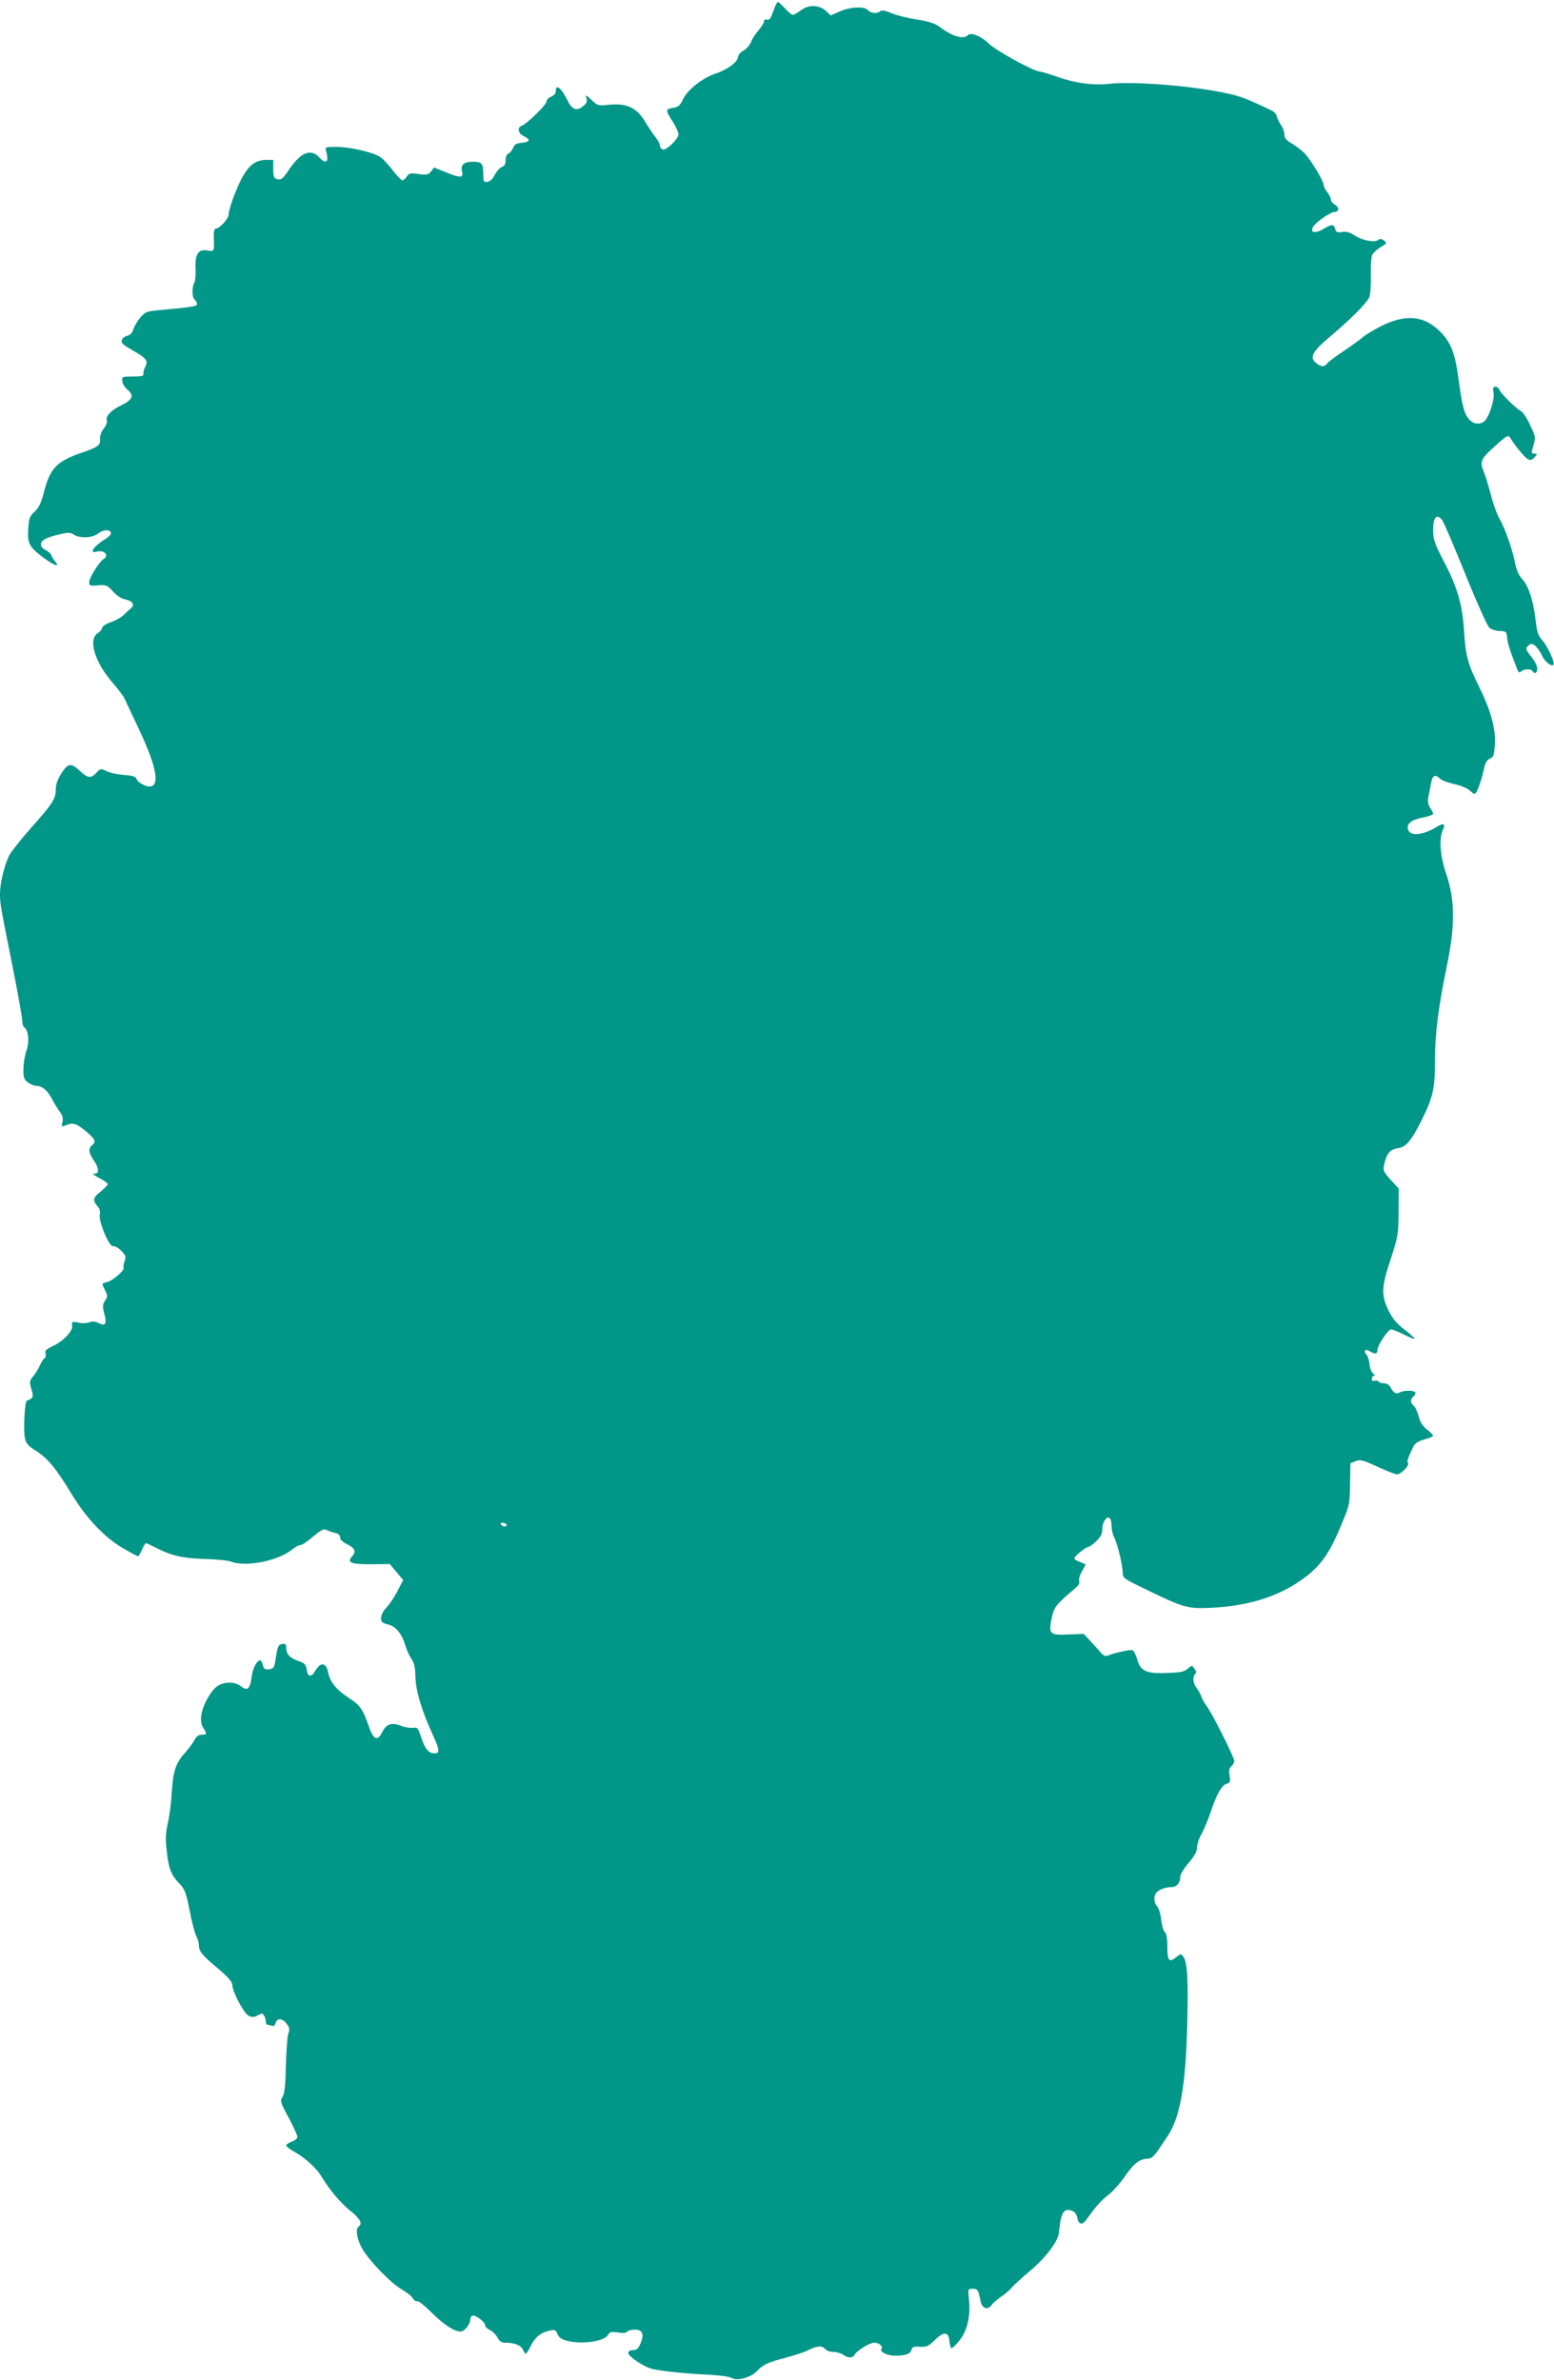
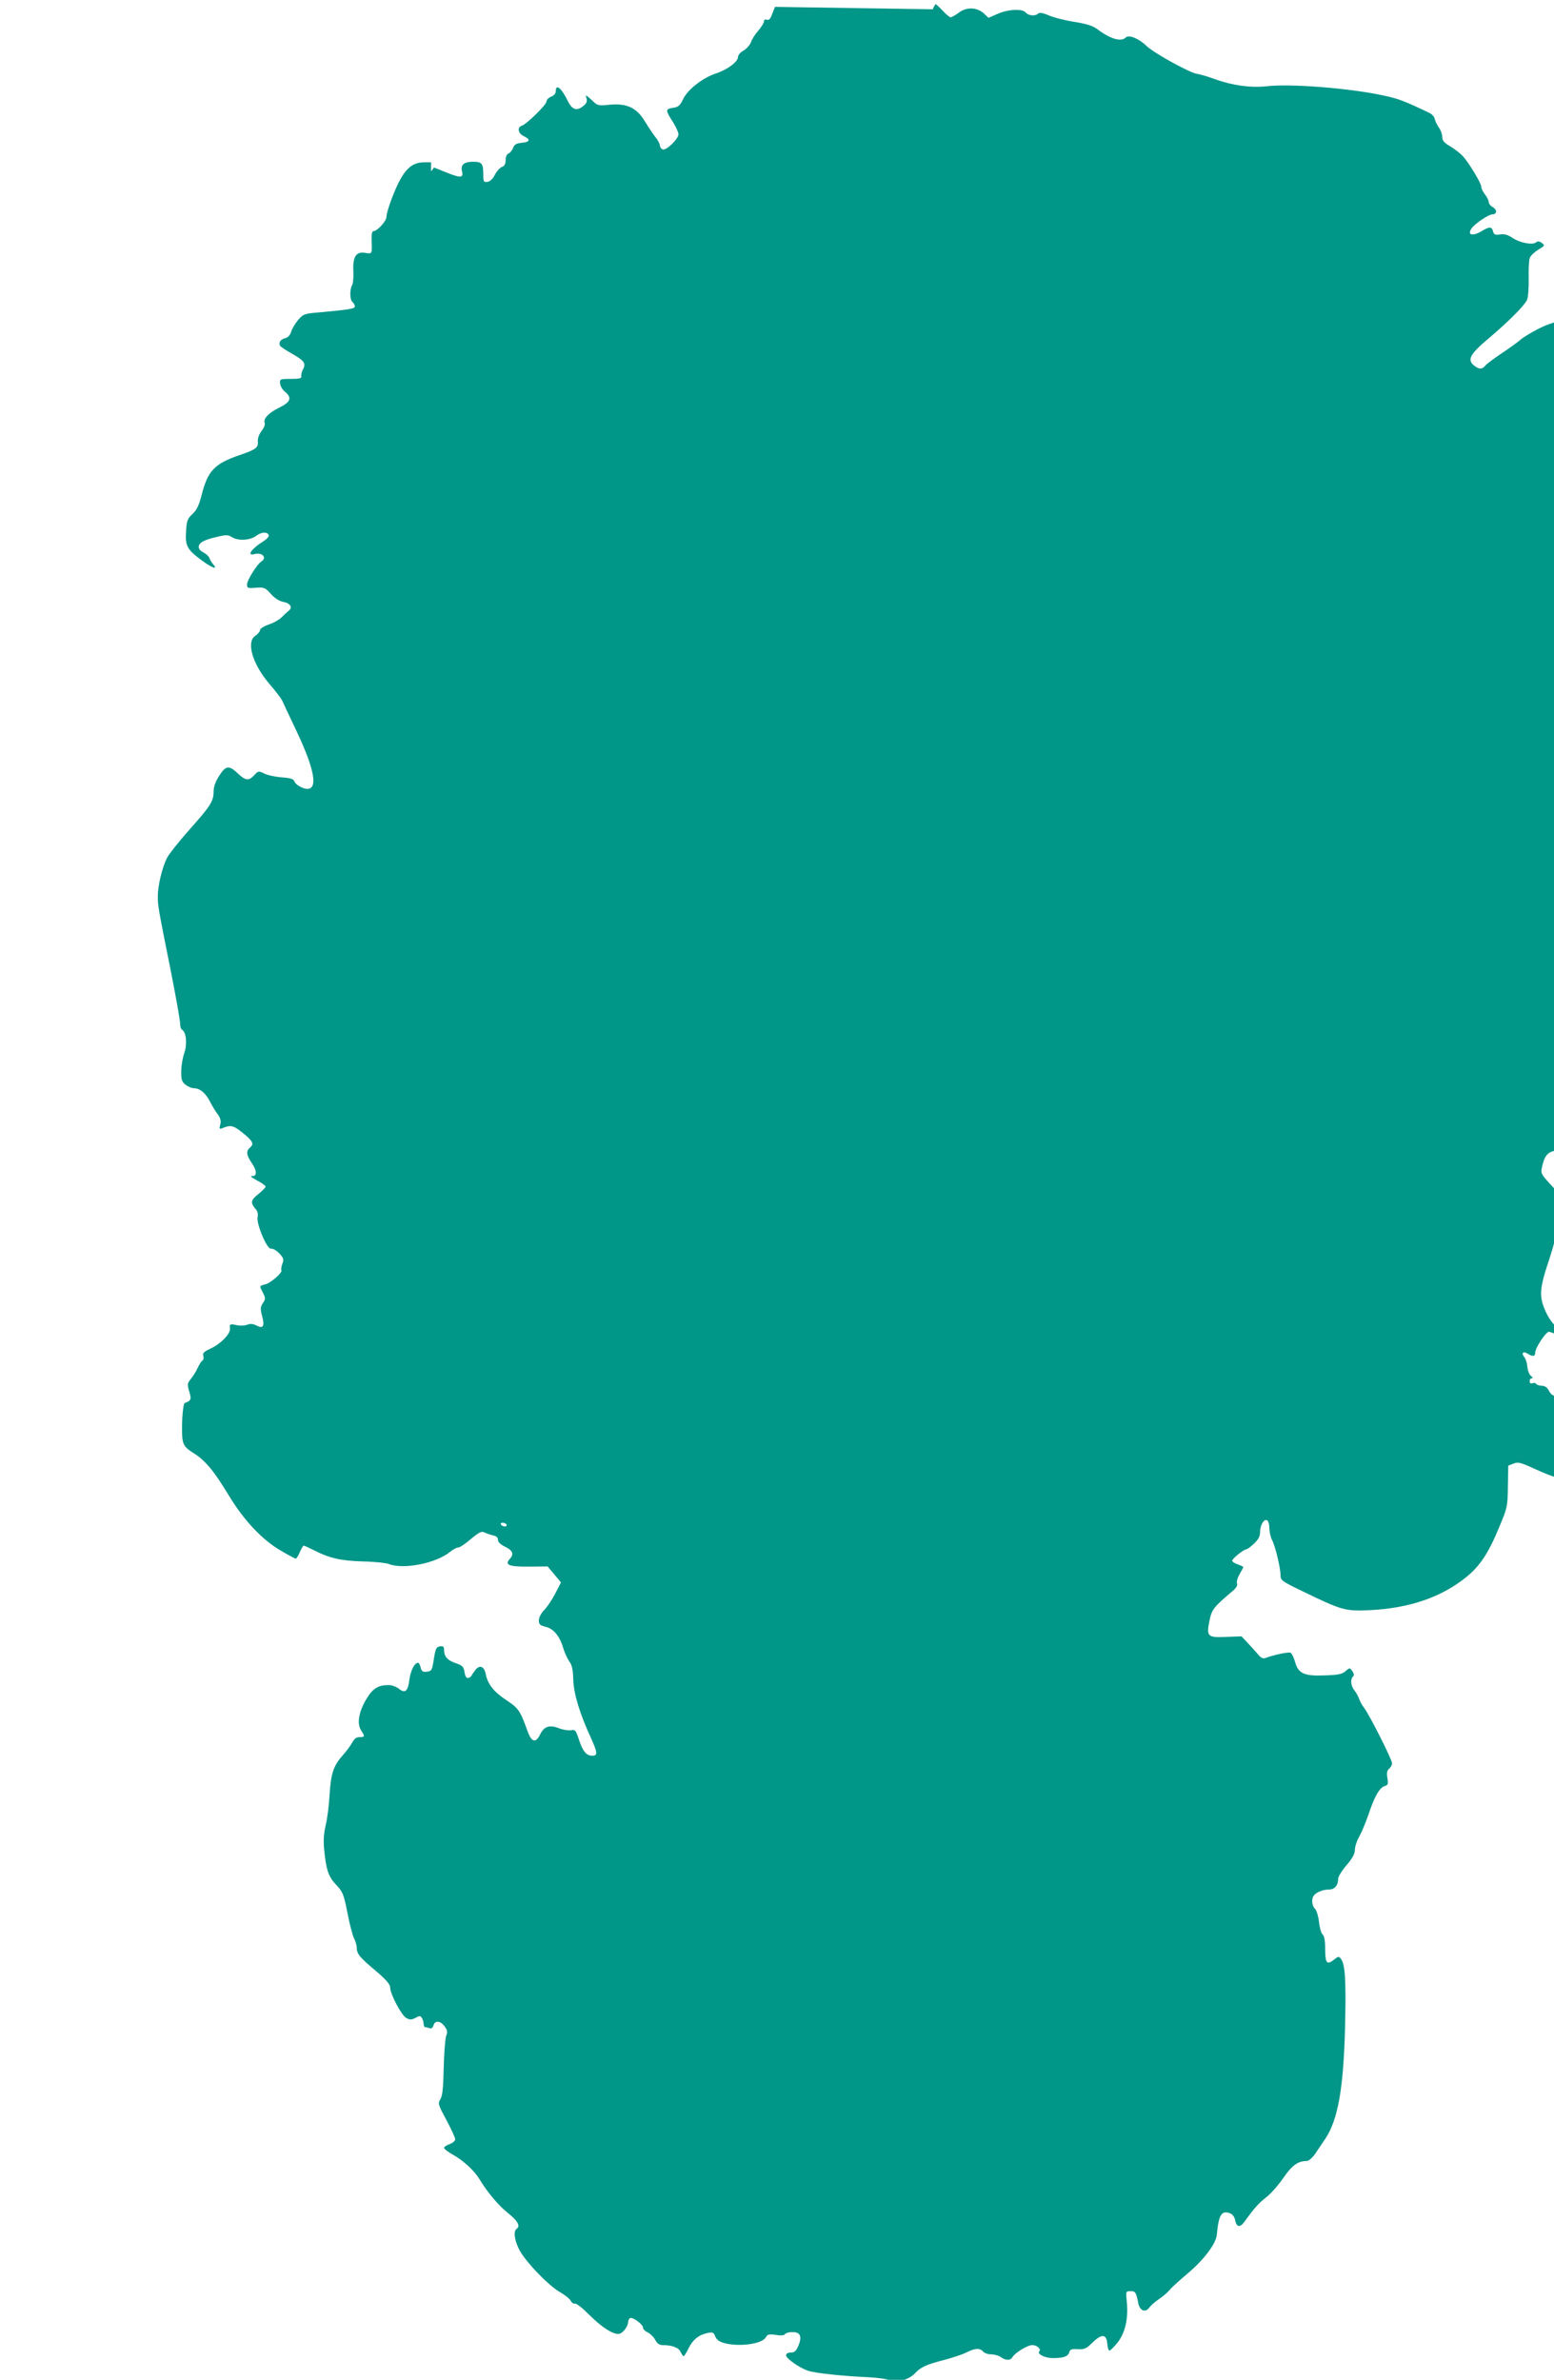
<svg xmlns="http://www.w3.org/2000/svg" version="1.0" width="836pt" height="1280pt" viewBox="0 0 836 1280" preserveAspectRatio="xMidYMid meet">
  <g transform="translate(0,1280) scale(0.1,-0.1)" fill="#009688" stroke="none">
-     <path d="M4169 12763 c-6 -16 -15 -39 -20 -51 -6 -15 -15 -22 -24 -18 -9 3 -15 0 -15 -9 0 -8 -14 -30 -30 -49 -17 -19 -35 -47 -40 -63 -6 -15 -24 -36 -40 -45 -17 -9 -30 -25 -30 -35 0 -26 -59 -69 -121 -89 -70 -23 -152 -88 -175 -139 -16 -33 -25 -41 -54 -45 -41 -7 -41 -12 0 -76 16 -26 30 -56 30 -66 0 -25 -66 -89 -85 -82 -8 4 -15 13 -15 21 0 8 -10 28 -22 43 -13 16 -38 53 -56 83 -45 76 -97 102 -190 94 -65 -7 -67 -6 -100 26 -31 28 -34 29 -27 9 5 -17 1 -28 -17 -42 -34 -29 -60 -21 -83 26 -34 70 -65 96 -65 54 0 -13 -10 -24 -25 -30 -14 -5 -25 -17 -25 -26 0 -17 -105 -120 -132 -130 -27 -8 -22 -41 9 -56 39 -18 35 -32 -10 -36 -30 -3 -40 -9 -47 -28 -5 -13 -17 -27 -25 -30 -9 -4 -15 -18 -15 -35 0 -21 -6 -32 -20 -37 -11 -4 -28 -23 -38 -42 -10 -22 -26 -36 -39 -38 -21 -3 -23 1 -23 36 0 63 -7 72 -55 72 -50 0 -69 -17 -59 -54 8 -34 -11 -34 -91 -1 l-60 24 -16 -21 c-14 -18 -23 -20 -67 -14 -45 6 -53 4 -64 -14 -7 -11 -17 -20 -23 -20 -6 0 -30 25 -53 55 -24 31 -54 63 -67 71 -38 25 -164 54 -234 54 -61 0 -63 -1 -57 -22 18 -59 0 -75 -37 -34 -45 48 -98 27 -159 -62 -38 -56 -44 -61 -69 -55 -15 4 -19 15 -19 54 l0 49 -37 0 c-77 0 -120 -49 -179 -207 -13 -35 -24 -73 -24 -86 0 -23 -49 -77 -70 -77 -7 0 -11 -17 -10 -47 3 -78 4 -76 -35 -70 -49 8 -67 -21 -63 -100 1 -32 -1 -64 -6 -72 -14 -23 -14 -80 1 -92 7 -6 13 -17 13 -24 0 -13 -29 -17 -201 -33 -71 -6 -78 -9 -105 -41 -16 -19 -32 -47 -37 -63 -5 -17 -16 -30 -32 -34 -25 -6 -37 -24 -27 -41 4 -6 33 -25 65 -43 65 -37 75 -51 58 -84 -7 -12 -11 -29 -9 -37 2 -11 -10 -14 -57 -14 -58 0 -60 -1 -57 -25 1 -14 14 -35 28 -46 37 -31 28 -54 -34 -84 -55 -27 -86 -59 -77 -82 3 -8 -4 -27 -17 -43 -13 -17 -21 -39 -20 -55 4 -34 -10 -45 -99 -75 -136 -47 -171 -84 -205 -221 -13 -50 -26 -76 -48 -96 -26 -24 -31 -36 -34 -93 -5 -78 5 -97 83 -155 57 -42 90 -54 63 -22 -8 9 -18 25 -21 35 -4 9 -18 22 -32 29 -14 6 -25 19 -25 29 0 23 29 39 100 55 46 11 58 11 77 -1 33 -22 99 -19 132 6 29 22 61 23 68 3 2 -7 -12 -22 -32 -34 -62 -39 -89 -79 -44 -67 41 11 68 -20 36 -40 -23 -14 -77 -101 -77 -123 0 -20 4 -22 48 -18 45 3 50 0 80 -33 20 -23 45 -39 66 -43 39 -7 53 -30 30 -48 -9 -7 -26 -23 -39 -36 -12 -12 -43 -30 -69 -38 -25 -9 -46 -22 -46 -30 0 -7 -11 -21 -25 -30 -51 -33 -16 -152 75 -259 33 -38 64 -79 69 -90 5 -11 41 -88 80 -170 94 -200 113 -305 55 -305 -24 0 -64 23 -69 40 -4 13 -21 19 -69 22 -35 3 -78 12 -94 21 -29 14 -32 14 -53 -9 -29 -31 -46 -30 -84 5 -52 50 -68 48 -104 -7 -21 -33 -31 -61 -31 -88 0 -51 -18 -78 -135 -209 -53 -60 -105 -126 -115 -145 -26 -51 -50 -150 -50 -206 0 -53 0 -55 71 -409 27 -137 49 -261 49 -277 0 -15 4 -29 10 -33 23 -14 29 -76 13 -124 -9 -25 -17 -70 -17 -99 -1 -45 3 -57 23 -73 13 -10 33 -19 45 -19 32 0 64 -26 87 -73 12 -23 31 -54 42 -68 14 -20 18 -35 13 -54 -6 -24 -5 -26 11 -20 45 19 59 16 111 -26 55 -45 61 -59 37 -79 -21 -18 -19 -40 11 -83 29 -43 28 -73 -1 -69 -11 1 1 -9 27 -23 27 -14 48 -29 48 -34 0 -5 -18 -23 -40 -41 -41 -32 -43 -47 -12 -82 9 -10 12 -27 9 -40 -9 -34 51 -177 72 -171 9 2 29 -9 44 -25 24 -25 26 -32 17 -56 -5 -15 -8 -31 -5 -35 7 -12 -58 -69 -87 -76 -33 -8 -32 -7 -12 -46 14 -28 14 -33 -1 -55 -13 -20 -14 -31 -5 -65 16 -58 8 -74 -27 -56 -20 10 -35 12 -52 5 -14 -5 -37 -6 -53 -3 -39 9 -43 7 -40 -17 5 -27 -50 -84 -106 -109 -34 -16 -42 -24 -37 -39 3 -10 1 -21 -5 -25 -6 -3 -17 -21 -25 -38 -8 -18 -24 -44 -36 -59 -21 -25 -21 -31 -10 -69 13 -42 10 -50 -24 -62 -12 -4 -20 -154 -11 -202 6 -28 17 -42 61 -69 63 -41 107 -94 190 -231 78 -129 178 -235 275 -291 41 -24 78 -44 82 -44 4 0 14 16 22 35 8 19 18 35 21 35 3 0 25 -10 47 -21 91 -47 150 -60 268 -64 63 -1 128 -8 143 -14 79 -31 255 4 330 66 16 13 35 23 44 23 8 0 39 21 68 46 43 36 57 43 72 35 10 -5 30 -12 46 -16 18 -3 27 -12 27 -24 0 -12 14 -25 36 -36 43 -20 52 -40 28 -66 -30 -33 -6 -43 104 -42 l99 1 36 -43 36 -43 -30 -58 c-16 -32 -43 -72 -59 -89 -18 -18 -30 -42 -30 -57 0 -22 6 -27 37 -35 43 -10 76 -51 95 -117 7 -23 21 -53 31 -68 15 -19 21 -46 22 -100 3 -77 35 -182 94 -310 37 -82 39 -98 8 -98 -32 0 -51 24 -72 88 -16 49 -20 53 -42 49 -14 -2 -42 2 -63 10 -52 21 -82 11 -103 -32 -24 -50 -47 -43 -69 20 -39 108 -48 121 -113 164 -66 43 -101 86 -111 141 -9 41 -32 50 -55 22 -9 -12 -19 -26 -21 -31 -2 -5 -10 -11 -18 -13 -10 -2 -16 8 -20 31 -4 29 -11 36 -45 48 -46 15 -65 36 -65 71 0 19 -5 23 -22 20 -20 -3 -24 -12 -33 -68 -9 -60 -12 -65 -37 -68 -22 -3 -29 2 -34 22 -3 14 -9 26 -14 26 -18 0 -39 -40 -46 -87 -8 -67 -23 -80 -57 -53 -14 11 -38 20 -55 20 -57 0 -86 -18 -121 -77 -40 -67 -51 -131 -27 -167 21 -33 20 -36 -9 -36 -17 0 -29 -9 -40 -31 -9 -16 -32 -47 -51 -68 -49 -55 -63 -97 -70 -213 -3 -57 -13 -130 -21 -163 -10 -42 -13 -82 -8 -130 10 -108 23 -146 65 -190 35 -37 40 -49 60 -149 11 -60 28 -122 35 -137 8 -15 15 -38 15 -49 0 -35 15 -54 100 -125 58 -49 80 -75 80 -91 0 -36 61 -151 87 -165 19 -10 28 -10 49 1 22 12 27 12 34 0 6 -8 10 -23 10 -32 0 -10 4 -18 9 -18 5 0 16 -3 24 -6 9 -3 16 3 20 15 7 29 38 26 60 -5 15 -20 17 -30 8 -52 -5 -15 -11 -92 -13 -172 -2 -107 -7 -151 -18 -168 -14 -22 -12 -29 33 -112 26 -49 47 -95 47 -103 0 -8 -13 -20 -30 -26 -16 -5 -30 -15 -30 -20 0 -6 21 -22 48 -37 58 -33 116 -87 144 -134 43 -71 100 -138 153 -181 52 -41 67 -70 45 -84 -19 -12 -10 -70 19 -120 39 -67 155 -186 213 -219 26 -15 53 -36 59 -47 6 -11 16 -18 23 -16 7 3 41 -24 77 -60 65 -65 122 -103 157 -103 21 0 52 39 52 64 0 8 5 18 10 21 14 8 70 -33 70 -51 0 -8 12 -20 26 -26 14 -7 32 -25 40 -40 10 -19 22 -28 38 -28 52 0 88 -13 98 -36 6 -13 14 -24 17 -24 3 1 15 19 26 42 23 47 55 73 102 83 29 6 34 3 42 -19 7 -17 22 -28 48 -35 80 -22 205 -5 224 31 9 16 17 18 53 13 28 -5 46 -3 50 4 4 6 22 11 41 11 42 0 52 -24 31 -74 -12 -28 -21 -36 -40 -36 -16 0 -26 -6 -26 -15 0 -17 71 -67 118 -83 37 -13 190 -29 328 -35 50 -3 100 -10 111 -17 28 -18 103 3 135 37 32 35 62 48 158 73 46 12 100 30 121 41 46 23 72 24 89 4 7 -8 27 -15 44 -15 18 0 41 -7 52 -15 24 -18 51 -19 61 -1 13 24 82 66 107 66 26 0 50 -22 38 -34 -13 -14 31 -36 72 -36 59 0 83 9 89 31 4 16 13 19 46 17 36 -2 46 3 80 36 49 48 75 46 79 -7 2 -20 7 -37 11 -37 5 0 24 19 43 42 42 52 60 132 51 219 -6 58 -6 59 20 59 26 0 30 -5 42 -66 8 -40 39 -51 59 -22 8 11 32 32 53 46 21 14 46 36 56 48 9 12 53 52 96 88 87 73 154 161 158 209 10 107 25 133 71 116 14 -5 25 -20 28 -39 8 -37 27 -39 51 -5 49 69 76 99 116 130 24 18 65 65 92 104 47 68 78 91 126 91 10 0 30 17 44 37 14 21 39 58 56 83 68 102 98 272 106 600 6 246 1 335 -21 366 -13 17 -15 16 -41 -5 -37 -28 -45 -16 -45 65 0 40 -5 66 -14 73 -7 6 -16 36 -19 66 -3 30 -13 62 -21 71 -17 16 -21 51 -8 70 12 19 49 34 81 34 32 0 51 22 51 59 0 10 20 43 45 72 32 37 45 62 45 83 0 17 11 50 24 72 13 23 35 77 50 120 31 95 60 144 87 151 17 5 19 11 14 43 -5 27 -2 40 9 50 9 7 16 20 16 29 0 20 -123 264 -151 299 -10 13 -21 33 -25 45 -4 12 -15 33 -25 46 -21 26 -25 61 -9 77 7 7 5 16 -4 29 -14 19 -14 19 -36 0 -18 -16 -39 -21 -110 -23 -113 -5 -145 10 -162 73 -7 24 -18 47 -25 49 -11 5 -94 -13 -135 -29 -12 -5 -25 2 -40 21 -13 15 -38 43 -56 62 l-32 34 -81 -3 c-102 -5 -109 2 -91 88 12 59 22 72 121 156 22 18 31 32 27 43 -4 9 3 32 14 51 11 19 20 36 20 38 0 1 -13 8 -30 14 -16 5 -30 14 -30 20 0 11 62 61 76 61 5 0 24 14 42 31 23 22 32 39 32 63 0 37 22 72 38 62 7 -4 12 -23 12 -42 0 -19 6 -48 14 -63 18 -34 46 -151 46 -191 0 -27 8 -32 113 -83 218 -106 235 -111 372 -104 209 11 378 69 511 175 76 61 122 130 179 268 45 107 47 114 48 222 l2 112 28 11 c24 10 38 7 118 -30 49 -22 96 -41 104 -41 21 0 68 47 60 60 -7 11 -3 24 29 90 8 17 26 29 59 38 26 7 47 16 47 20 0 4 -15 19 -34 34 -23 18 -37 41 -44 71 -7 24 -18 50 -27 57 -19 16 -19 34 0 50 8 7 12 16 9 21 -7 12 -61 12 -83 0 -20 -11 -34 -4 -50 27 -7 13 -21 22 -36 22 -13 0 -26 4 -30 10 -3 5 -12 7 -20 3 -9 -3 -15 1 -15 11 0 9 5 16 12 16 7 0 4 6 -5 13 -9 6 -17 28 -19 47 -1 19 -8 43 -16 53 -19 22 -7 35 18 19 27 -17 40 -15 40 6 0 25 57 112 74 112 7 0 39 -13 70 -28 31 -16 56 -26 56 -22 0 4 -25 27 -57 51 -42 33 -63 59 -85 104 -38 82 -36 124 14 274 39 120 41 132 42 252 l1 126 -43 47 c-38 42 -43 51 -36 79 13 62 30 84 72 91 47 7 71 35 130 151 62 125 72 169 72 329 0 137 19 285 64 501 45 220 44 354 -4 496 -32 93 -40 187 -18 234 16 35 5 41 -34 17 -73 -44 -139 -51 -152 -16 -12 31 13 53 74 66 33 6 60 16 60 20 0 5 -7 20 -16 33 -11 17 -14 35 -10 57 4 18 10 51 14 72 8 46 22 54 48 29 9 -10 44 -23 77 -30 33 -7 70 -22 82 -33 12 -11 24 -20 28 -20 10 0 34 61 48 125 9 43 18 59 35 65 18 7 22 18 26 72 6 86 -21 186 -86 317 -60 120 -72 166 -80 301 -8 135 -36 232 -106 366 -54 104 -60 122 -60 175 0 68 20 89 49 51 9 -12 65 -144 125 -292 60 -149 118 -277 128 -286 10 -9 35 -17 55 -18 36 -1 38 -3 41 -36 3 -31 13 -63 54 -169 7 -18 12 -21 20 -13 15 15 55 16 63 2 11 -18 25 -10 25 14 0 13 -13 40 -30 61 -34 43 -35 48 -15 65 13 10 19 9 37 -6 11 -11 27 -33 34 -51 14 -31 50 -60 61 -49 10 10 -29 97 -59 131 -24 28 -30 46 -38 119 -12 99 -38 178 -74 215 -15 16 -29 49 -36 86 -15 76 -55 188 -86 240 -12 22 -32 78 -44 125 -12 46 -28 100 -36 118 -25 60 -19 73 58 142 64 58 72 62 82 46 25 -42 78 -106 95 -115 14 -8 23 -6 36 9 16 18 17 20 2 20 -20 0 -20 2 -6 51 11 34 9 44 -19 102 -16 36 -38 70 -49 75 -28 16 -109 95 -116 115 -3 9 -13 17 -22 17 -12 0 -15 -7 -10 -32 7 -39 -26 -136 -52 -156 -26 -19 -63 -11 -85 19 -23 31 -34 77 -53 221 -18 134 -43 194 -105 252 -85 80 -182 86 -310 22 -41 -21 -86 -48 -100 -61 -14 -12 -59 -45 -100 -72 -42 -28 -82 -58 -89 -67 -17 -21 -34 -20 -61 2 -37 30 -20 61 76 142 109 92 196 179 210 210 6 14 10 65 9 115 -1 50 1 99 6 111 4 12 25 31 45 44 36 21 37 23 20 36 -14 10 -23 11 -32 3 -19 -15 -87 -2 -127 25 -24 16 -43 22 -66 18 -27 -4 -33 -1 -38 17 -7 26 -19 26 -61 1 -49 -30 -80 -21 -54 15 17 25 92 75 111 75 27 0 27 26 1 40 -11 6 -20 18 -20 26 0 9 -9 27 -20 41 -11 14 -20 32 -20 41 0 19 -66 129 -99 165 -14 15 -45 39 -68 53 -33 19 -43 31 -43 50 0 14 -8 38 -19 52 -10 15 -20 36 -22 47 -2 10 -15 25 -29 31 -129 62 -167 77 -245 93 -182 40 -504 65 -630 50 -86 -9 -184 4 -280 39 -38 14 -81 26 -95 28 -38 5 -230 111 -270 149 -42 41 -96 63 -113 46 -25 -25 -84 -7 -154 46 -23 17 -57 28 -120 38 -48 7 -110 23 -137 34 -34 15 -53 18 -60 11 -15 -15 -52 -12 -66 5 -18 22 -93 19 -151 -6 l-50 -22 -23 22 c-37 35 -94 38 -135 7 -19 -14 -40 -26 -46 -26 -5 0 -25 16 -42 35 -18 19 -35 35 -38 35 -3 0 -10 -12 -16 -27z m-1444 -8163 c3 -5 -1 -10 -9 -10 -8 0 -18 5 -21 10 -3 6 1 10 9 10 8 0 18 -4 21 -10z" />
+     <path d="M4169 12763 c-6 -16 -15 -39 -20 -51 -6 -15 -15 -22 -24 -18 -9 3 -15 0 -15 -9 0 -8 -14 -30 -30 -49 -17 -19 -35 -47 -40 -63 -6 -15 -24 -36 -40 -45 -17 -9 -30 -25 -30 -35 0 -26 -59 -69 -121 -89 -70 -23 -152 -88 -175 -139 -16 -33 -25 -41 -54 -45 -41 -7 -41 -12 0 -76 16 -26 30 -56 30 -66 0 -25 -66 -89 -85 -82 -8 4 -15 13 -15 21 0 8 -10 28 -22 43 -13 16 -38 53 -56 83 -45 76 -97 102 -190 94 -65 -7 -67 -6 -100 26 -31 28 -34 29 -27 9 5 -17 1 -28 -17 -42 -34 -29 -60 -21 -83 26 -34 70 -65 96 -65 54 0 -13 -10 -24 -25 -30 -14 -5 -25 -17 -25 -26 0 -17 -105 -120 -132 -130 -27 -8 -22 -41 9 -56 39 -18 35 -32 -10 -36 -30 -3 -40 -9 -47 -28 -5 -13 -17 -27 -25 -30 -9 -4 -15 -18 -15 -35 0 -21 -6 -32 -20 -37 -11 -4 -28 -23 -38 -42 -10 -22 -26 -36 -39 -38 -21 -3 -23 1 -23 36 0 63 -7 72 -55 72 -50 0 -69 -17 -59 -54 8 -34 -11 -34 -91 -1 l-60 24 -16 -21 l0 49 -37 0 c-77 0 -120 -49 -179 -207 -13 -35 -24 -73 -24 -86 0 -23 -49 -77 -70 -77 -7 0 -11 -17 -10 -47 3 -78 4 -76 -35 -70 -49 8 -67 -21 -63 -100 1 -32 -1 -64 -6 -72 -14 -23 -14 -80 1 -92 7 -6 13 -17 13 -24 0 -13 -29 -17 -201 -33 -71 -6 -78 -9 -105 -41 -16 -19 -32 -47 -37 -63 -5 -17 -16 -30 -32 -34 -25 -6 -37 -24 -27 -41 4 -6 33 -25 65 -43 65 -37 75 -51 58 -84 -7 -12 -11 -29 -9 -37 2 -11 -10 -14 -57 -14 -58 0 -60 -1 -57 -25 1 -14 14 -35 28 -46 37 -31 28 -54 -34 -84 -55 -27 -86 -59 -77 -82 3 -8 -4 -27 -17 -43 -13 -17 -21 -39 -20 -55 4 -34 -10 -45 -99 -75 -136 -47 -171 -84 -205 -221 -13 -50 -26 -76 -48 -96 -26 -24 -31 -36 -34 -93 -5 -78 5 -97 83 -155 57 -42 90 -54 63 -22 -8 9 -18 25 -21 35 -4 9 -18 22 -32 29 -14 6 -25 19 -25 29 0 23 29 39 100 55 46 11 58 11 77 -1 33 -22 99 -19 132 6 29 22 61 23 68 3 2 -7 -12 -22 -32 -34 -62 -39 -89 -79 -44 -67 41 11 68 -20 36 -40 -23 -14 -77 -101 -77 -123 0 -20 4 -22 48 -18 45 3 50 0 80 -33 20 -23 45 -39 66 -43 39 -7 53 -30 30 -48 -9 -7 -26 -23 -39 -36 -12 -12 -43 -30 -69 -38 -25 -9 -46 -22 -46 -30 0 -7 -11 -21 -25 -30 -51 -33 -16 -152 75 -259 33 -38 64 -79 69 -90 5 -11 41 -88 80 -170 94 -200 113 -305 55 -305 -24 0 -64 23 -69 40 -4 13 -21 19 -69 22 -35 3 -78 12 -94 21 -29 14 -32 14 -53 -9 -29 -31 -46 -30 -84 5 -52 50 -68 48 -104 -7 -21 -33 -31 -61 -31 -88 0 -51 -18 -78 -135 -209 -53 -60 -105 -126 -115 -145 -26 -51 -50 -150 -50 -206 0 -53 0 -55 71 -409 27 -137 49 -261 49 -277 0 -15 4 -29 10 -33 23 -14 29 -76 13 -124 -9 -25 -17 -70 -17 -99 -1 -45 3 -57 23 -73 13 -10 33 -19 45 -19 32 0 64 -26 87 -73 12 -23 31 -54 42 -68 14 -20 18 -35 13 -54 -6 -24 -5 -26 11 -20 45 19 59 16 111 -26 55 -45 61 -59 37 -79 -21 -18 -19 -40 11 -83 29 -43 28 -73 -1 -69 -11 1 1 -9 27 -23 27 -14 48 -29 48 -34 0 -5 -18 -23 -40 -41 -41 -32 -43 -47 -12 -82 9 -10 12 -27 9 -40 -9 -34 51 -177 72 -171 9 2 29 -9 44 -25 24 -25 26 -32 17 -56 -5 -15 -8 -31 -5 -35 7 -12 -58 -69 -87 -76 -33 -8 -32 -7 -12 -46 14 -28 14 -33 -1 -55 -13 -20 -14 -31 -5 -65 16 -58 8 -74 -27 -56 -20 10 -35 12 -52 5 -14 -5 -37 -6 -53 -3 -39 9 -43 7 -40 -17 5 -27 -50 -84 -106 -109 -34 -16 -42 -24 -37 -39 3 -10 1 -21 -5 -25 -6 -3 -17 -21 -25 -38 -8 -18 -24 -44 -36 -59 -21 -25 -21 -31 -10 -69 13 -42 10 -50 -24 -62 -12 -4 -20 -154 -11 -202 6 -28 17 -42 61 -69 63 -41 107 -94 190 -231 78 -129 178 -235 275 -291 41 -24 78 -44 82 -44 4 0 14 16 22 35 8 19 18 35 21 35 3 0 25 -10 47 -21 91 -47 150 -60 268 -64 63 -1 128 -8 143 -14 79 -31 255 4 330 66 16 13 35 23 44 23 8 0 39 21 68 46 43 36 57 43 72 35 10 -5 30 -12 46 -16 18 -3 27 -12 27 -24 0 -12 14 -25 36 -36 43 -20 52 -40 28 -66 -30 -33 -6 -43 104 -42 l99 1 36 -43 36 -43 -30 -58 c-16 -32 -43 -72 -59 -89 -18 -18 -30 -42 -30 -57 0 -22 6 -27 37 -35 43 -10 76 -51 95 -117 7 -23 21 -53 31 -68 15 -19 21 -46 22 -100 3 -77 35 -182 94 -310 37 -82 39 -98 8 -98 -32 0 -51 24 -72 88 -16 49 -20 53 -42 49 -14 -2 -42 2 -63 10 -52 21 -82 11 -103 -32 -24 -50 -47 -43 -69 20 -39 108 -48 121 -113 164 -66 43 -101 86 -111 141 -9 41 -32 50 -55 22 -9 -12 -19 -26 -21 -31 -2 -5 -10 -11 -18 -13 -10 -2 -16 8 -20 31 -4 29 -11 36 -45 48 -46 15 -65 36 -65 71 0 19 -5 23 -22 20 -20 -3 -24 -12 -33 -68 -9 -60 -12 -65 -37 -68 -22 -3 -29 2 -34 22 -3 14 -9 26 -14 26 -18 0 -39 -40 -46 -87 -8 -67 -23 -80 -57 -53 -14 11 -38 20 -55 20 -57 0 -86 -18 -121 -77 -40 -67 -51 -131 -27 -167 21 -33 20 -36 -9 -36 -17 0 -29 -9 -40 -31 -9 -16 -32 -47 -51 -68 -49 -55 -63 -97 -70 -213 -3 -57 -13 -130 -21 -163 -10 -42 -13 -82 -8 -130 10 -108 23 -146 65 -190 35 -37 40 -49 60 -149 11 -60 28 -122 35 -137 8 -15 15 -38 15 -49 0 -35 15 -54 100 -125 58 -49 80 -75 80 -91 0 -36 61 -151 87 -165 19 -10 28 -10 49 1 22 12 27 12 34 0 6 -8 10 -23 10 -32 0 -10 4 -18 9 -18 5 0 16 -3 24 -6 9 -3 16 3 20 15 7 29 38 26 60 -5 15 -20 17 -30 8 -52 -5 -15 -11 -92 -13 -172 -2 -107 -7 -151 -18 -168 -14 -22 -12 -29 33 -112 26 -49 47 -95 47 -103 0 -8 -13 -20 -30 -26 -16 -5 -30 -15 -30 -20 0 -6 21 -22 48 -37 58 -33 116 -87 144 -134 43 -71 100 -138 153 -181 52 -41 67 -70 45 -84 -19 -12 -10 -70 19 -120 39 -67 155 -186 213 -219 26 -15 53 -36 59 -47 6 -11 16 -18 23 -16 7 3 41 -24 77 -60 65 -65 122 -103 157 -103 21 0 52 39 52 64 0 8 5 18 10 21 14 8 70 -33 70 -51 0 -8 12 -20 26 -26 14 -7 32 -25 40 -40 10 -19 22 -28 38 -28 52 0 88 -13 98 -36 6 -13 14 -24 17 -24 3 1 15 19 26 42 23 47 55 73 102 83 29 6 34 3 42 -19 7 -17 22 -28 48 -35 80 -22 205 -5 224 31 9 16 17 18 53 13 28 -5 46 -3 50 4 4 6 22 11 41 11 42 0 52 -24 31 -74 -12 -28 -21 -36 -40 -36 -16 0 -26 -6 -26 -15 0 -17 71 -67 118 -83 37 -13 190 -29 328 -35 50 -3 100 -10 111 -17 28 -18 103 3 135 37 32 35 62 48 158 73 46 12 100 30 121 41 46 23 72 24 89 4 7 -8 27 -15 44 -15 18 0 41 -7 52 -15 24 -18 51 -19 61 -1 13 24 82 66 107 66 26 0 50 -22 38 -34 -13 -14 31 -36 72 -36 59 0 83 9 89 31 4 16 13 19 46 17 36 -2 46 3 80 36 49 48 75 46 79 -7 2 -20 7 -37 11 -37 5 0 24 19 43 42 42 52 60 132 51 219 -6 58 -6 59 20 59 26 0 30 -5 42 -66 8 -40 39 -51 59 -22 8 11 32 32 53 46 21 14 46 36 56 48 9 12 53 52 96 88 87 73 154 161 158 209 10 107 25 133 71 116 14 -5 25 -20 28 -39 8 -37 27 -39 51 -5 49 69 76 99 116 130 24 18 65 65 92 104 47 68 78 91 126 91 10 0 30 17 44 37 14 21 39 58 56 83 68 102 98 272 106 600 6 246 1 335 -21 366 -13 17 -15 16 -41 -5 -37 -28 -45 -16 -45 65 0 40 -5 66 -14 73 -7 6 -16 36 -19 66 -3 30 -13 62 -21 71 -17 16 -21 51 -8 70 12 19 49 34 81 34 32 0 51 22 51 59 0 10 20 43 45 72 32 37 45 62 45 83 0 17 11 50 24 72 13 23 35 77 50 120 31 95 60 144 87 151 17 5 19 11 14 43 -5 27 -2 40 9 50 9 7 16 20 16 29 0 20 -123 264 -151 299 -10 13 -21 33 -25 45 -4 12 -15 33 -25 46 -21 26 -25 61 -9 77 7 7 5 16 -4 29 -14 19 -14 19 -36 0 -18 -16 -39 -21 -110 -23 -113 -5 -145 10 -162 73 -7 24 -18 47 -25 49 -11 5 -94 -13 -135 -29 -12 -5 -25 2 -40 21 -13 15 -38 43 -56 62 l-32 34 -81 -3 c-102 -5 -109 2 -91 88 12 59 22 72 121 156 22 18 31 32 27 43 -4 9 3 32 14 51 11 19 20 36 20 38 0 1 -13 8 -30 14 -16 5 -30 14 -30 20 0 11 62 61 76 61 5 0 24 14 42 31 23 22 32 39 32 63 0 37 22 72 38 62 7 -4 12 -23 12 -42 0 -19 6 -48 14 -63 18 -34 46 -151 46 -191 0 -27 8 -32 113 -83 218 -106 235 -111 372 -104 209 11 378 69 511 175 76 61 122 130 179 268 45 107 47 114 48 222 l2 112 28 11 c24 10 38 7 118 -30 49 -22 96 -41 104 -41 21 0 68 47 60 60 -7 11 -3 24 29 90 8 17 26 29 59 38 26 7 47 16 47 20 0 4 -15 19 -34 34 -23 18 -37 41 -44 71 -7 24 -18 50 -27 57 -19 16 -19 34 0 50 8 7 12 16 9 21 -7 12 -61 12 -83 0 -20 -11 -34 -4 -50 27 -7 13 -21 22 -36 22 -13 0 -26 4 -30 10 -3 5 -12 7 -20 3 -9 -3 -15 1 -15 11 0 9 5 16 12 16 7 0 4 6 -5 13 -9 6 -17 28 -19 47 -1 19 -8 43 -16 53 -19 22 -7 35 18 19 27 -17 40 -15 40 6 0 25 57 112 74 112 7 0 39 -13 70 -28 31 -16 56 -26 56 -22 0 4 -25 27 -57 51 -42 33 -63 59 -85 104 -38 82 -36 124 14 274 39 120 41 132 42 252 l1 126 -43 47 c-38 42 -43 51 -36 79 13 62 30 84 72 91 47 7 71 35 130 151 62 125 72 169 72 329 0 137 19 285 64 501 45 220 44 354 -4 496 -32 93 -40 187 -18 234 16 35 5 41 -34 17 -73 -44 -139 -51 -152 -16 -12 31 13 53 74 66 33 6 60 16 60 20 0 5 -7 20 -16 33 -11 17 -14 35 -10 57 4 18 10 51 14 72 8 46 22 54 48 29 9 -10 44 -23 77 -30 33 -7 70 -22 82 -33 12 -11 24 -20 28 -20 10 0 34 61 48 125 9 43 18 59 35 65 18 7 22 18 26 72 6 86 -21 186 -86 317 -60 120 -72 166 -80 301 -8 135 -36 232 -106 366 -54 104 -60 122 -60 175 0 68 20 89 49 51 9 -12 65 -144 125 -292 60 -149 118 -277 128 -286 10 -9 35 -17 55 -18 36 -1 38 -3 41 -36 3 -31 13 -63 54 -169 7 -18 12 -21 20 -13 15 15 55 16 63 2 11 -18 25 -10 25 14 0 13 -13 40 -30 61 -34 43 -35 48 -15 65 13 10 19 9 37 -6 11 -11 27 -33 34 -51 14 -31 50 -60 61 -49 10 10 -29 97 -59 131 -24 28 -30 46 -38 119 -12 99 -38 178 -74 215 -15 16 -29 49 -36 86 -15 76 -55 188 -86 240 -12 22 -32 78 -44 125 -12 46 -28 100 -36 118 -25 60 -19 73 58 142 64 58 72 62 82 46 25 -42 78 -106 95 -115 14 -8 23 -6 36 9 16 18 17 20 2 20 -20 0 -20 2 -6 51 11 34 9 44 -19 102 -16 36 -38 70 -49 75 -28 16 -109 95 -116 115 -3 9 -13 17 -22 17 -12 0 -15 -7 -10 -32 7 -39 -26 -136 -52 -156 -26 -19 -63 -11 -85 19 -23 31 -34 77 -53 221 -18 134 -43 194 -105 252 -85 80 -182 86 -310 22 -41 -21 -86 -48 -100 -61 -14 -12 -59 -45 -100 -72 -42 -28 -82 -58 -89 -67 -17 -21 -34 -20 -61 2 -37 30 -20 61 76 142 109 92 196 179 210 210 6 14 10 65 9 115 -1 50 1 99 6 111 4 12 25 31 45 44 36 21 37 23 20 36 -14 10 -23 11 -32 3 -19 -15 -87 -2 -127 25 -24 16 -43 22 -66 18 -27 -4 -33 -1 -38 17 -7 26 -19 26 -61 1 -49 -30 -80 -21 -54 15 17 25 92 75 111 75 27 0 27 26 1 40 -11 6 -20 18 -20 26 0 9 -9 27 -20 41 -11 14 -20 32 -20 41 0 19 -66 129 -99 165 -14 15 -45 39 -68 53 -33 19 -43 31 -43 50 0 14 -8 38 -19 52 -10 15 -20 36 -22 47 -2 10 -15 25 -29 31 -129 62 -167 77 -245 93 -182 40 -504 65 -630 50 -86 -9 -184 4 -280 39 -38 14 -81 26 -95 28 -38 5 -230 111 -270 149 -42 41 -96 63 -113 46 -25 -25 -84 -7 -154 46 -23 17 -57 28 -120 38 -48 7 -110 23 -137 34 -34 15 -53 18 -60 11 -15 -15 -52 -12 -66 5 -18 22 -93 19 -151 -6 l-50 -22 -23 22 c-37 35 -94 38 -135 7 -19 -14 -40 -26 -46 -26 -5 0 -25 16 -42 35 -18 19 -35 35 -38 35 -3 0 -10 -12 -16 -27z m-1444 -8163 c3 -5 -1 -10 -9 -10 -8 0 -18 5 -21 10 -3 6 1 10 9 10 8 0 18 -4 21 -10z" />
  </g>
</svg>